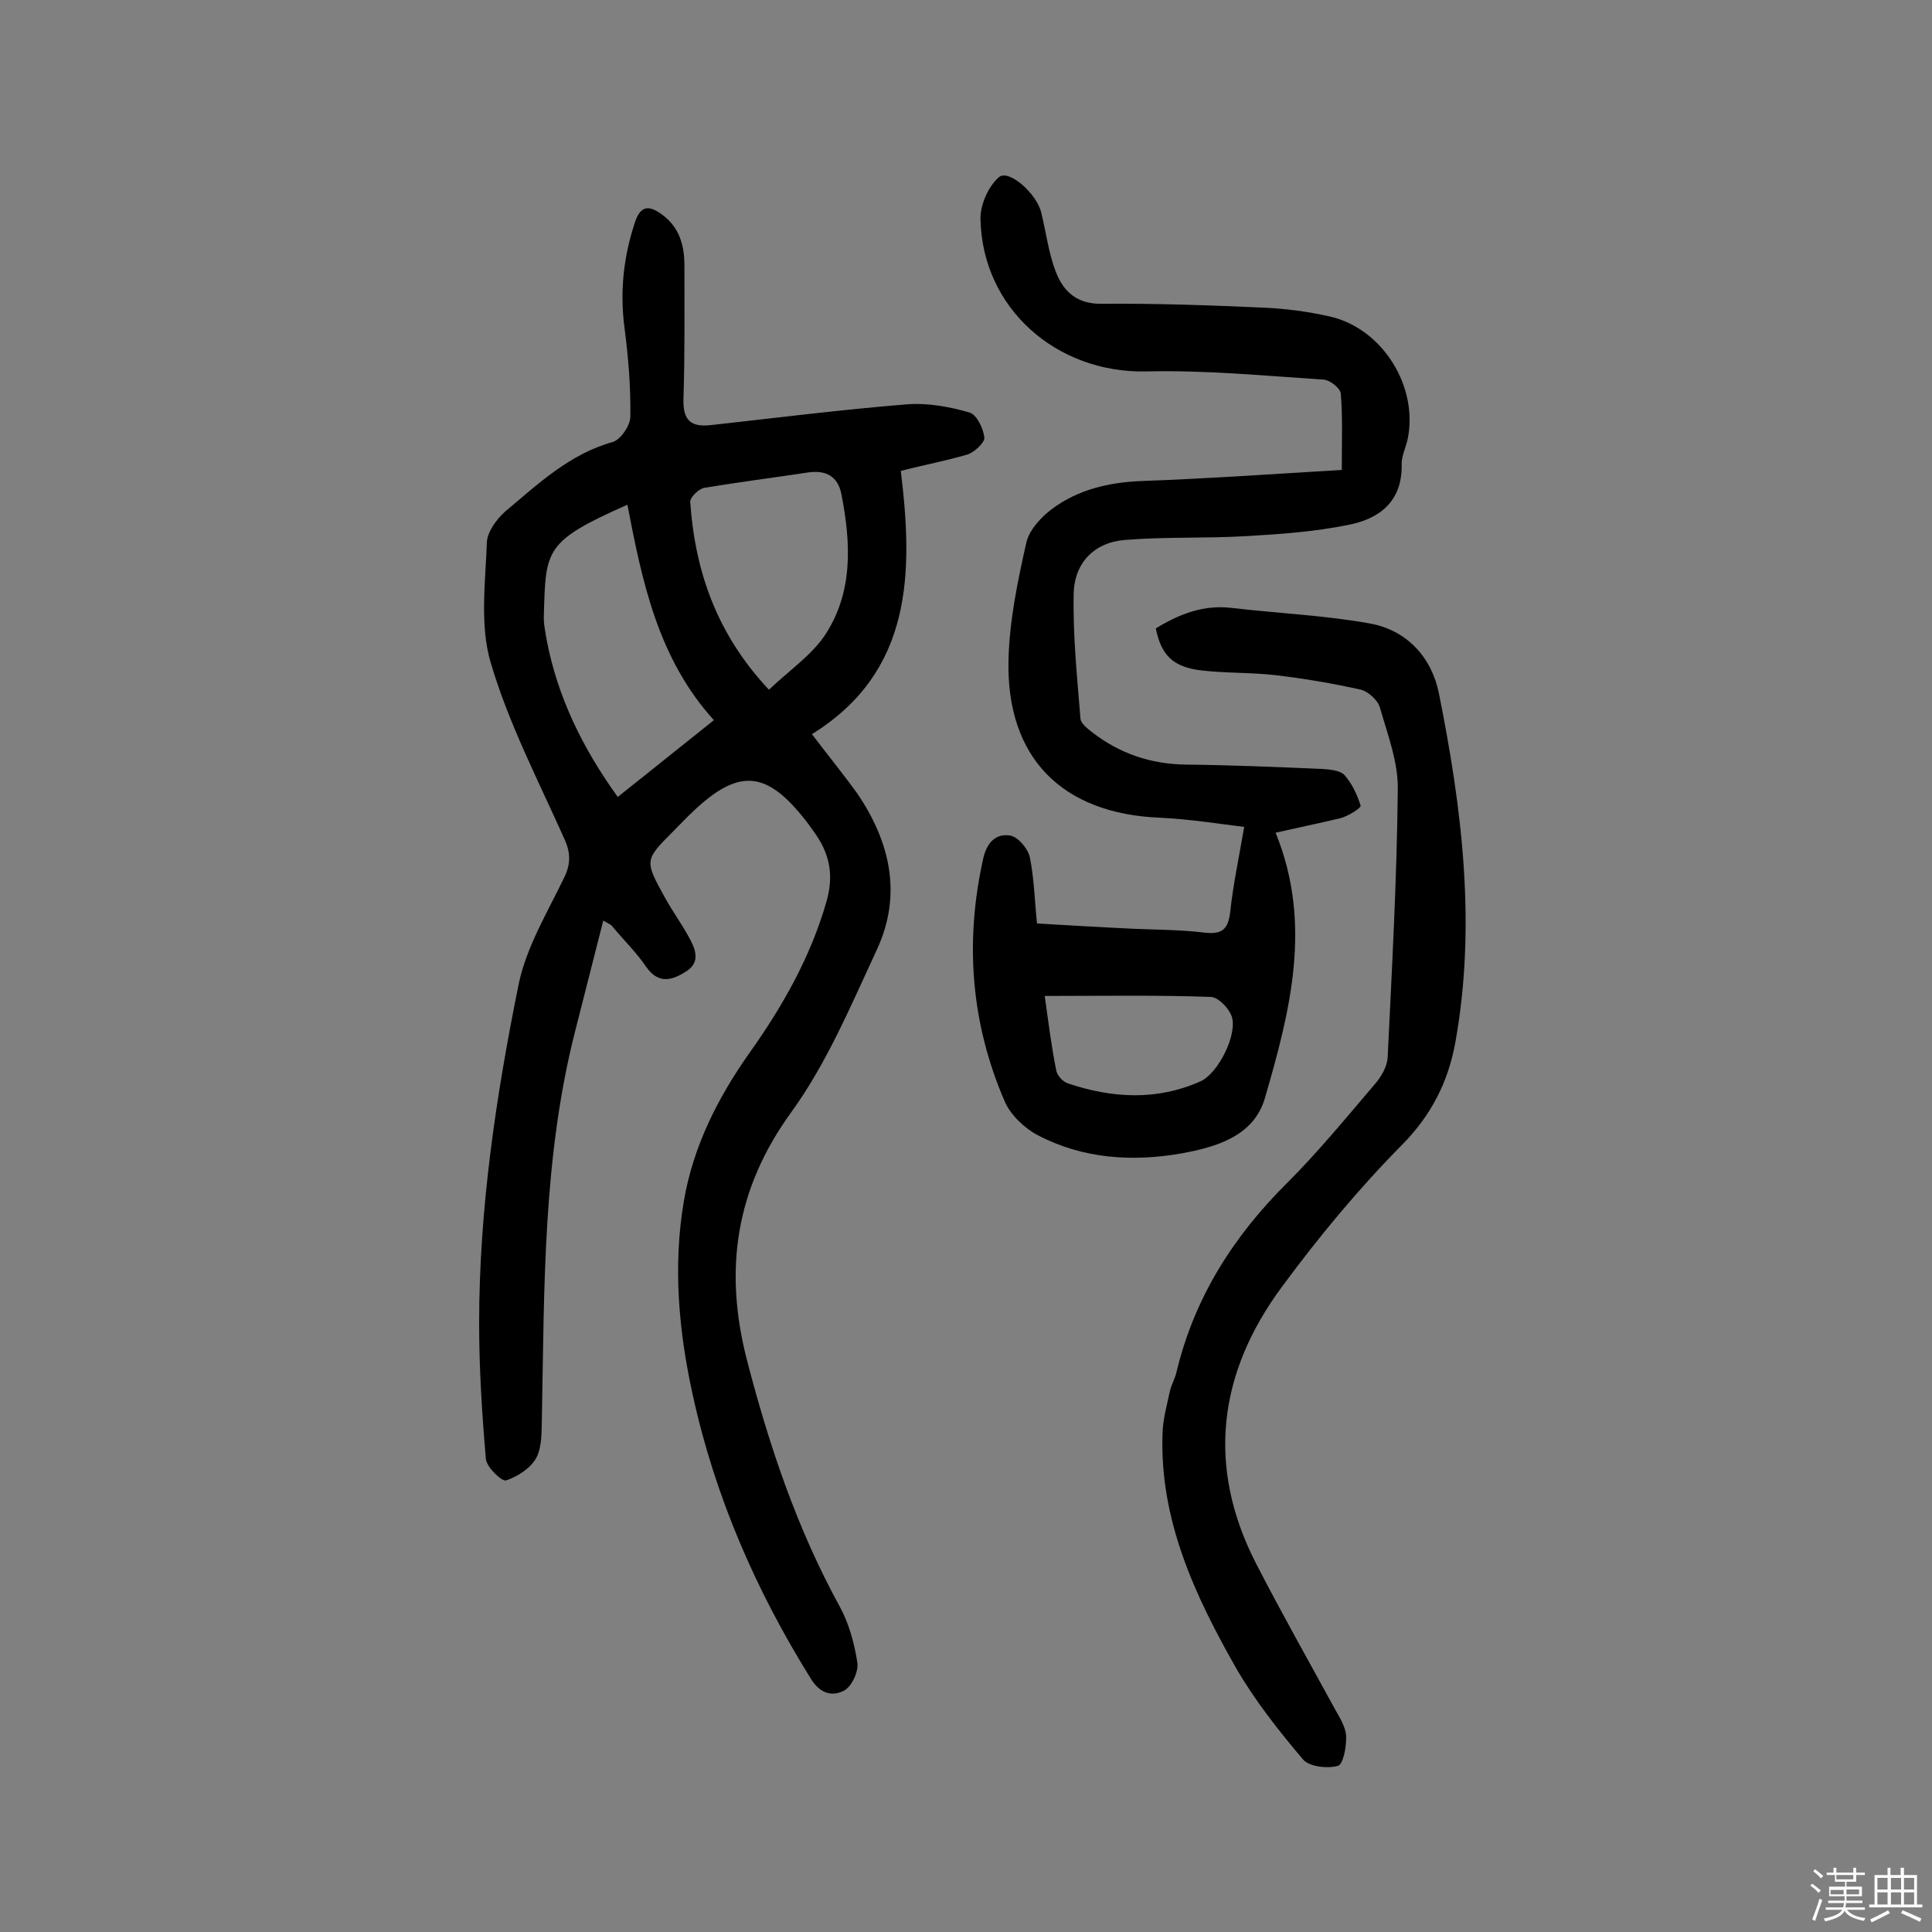
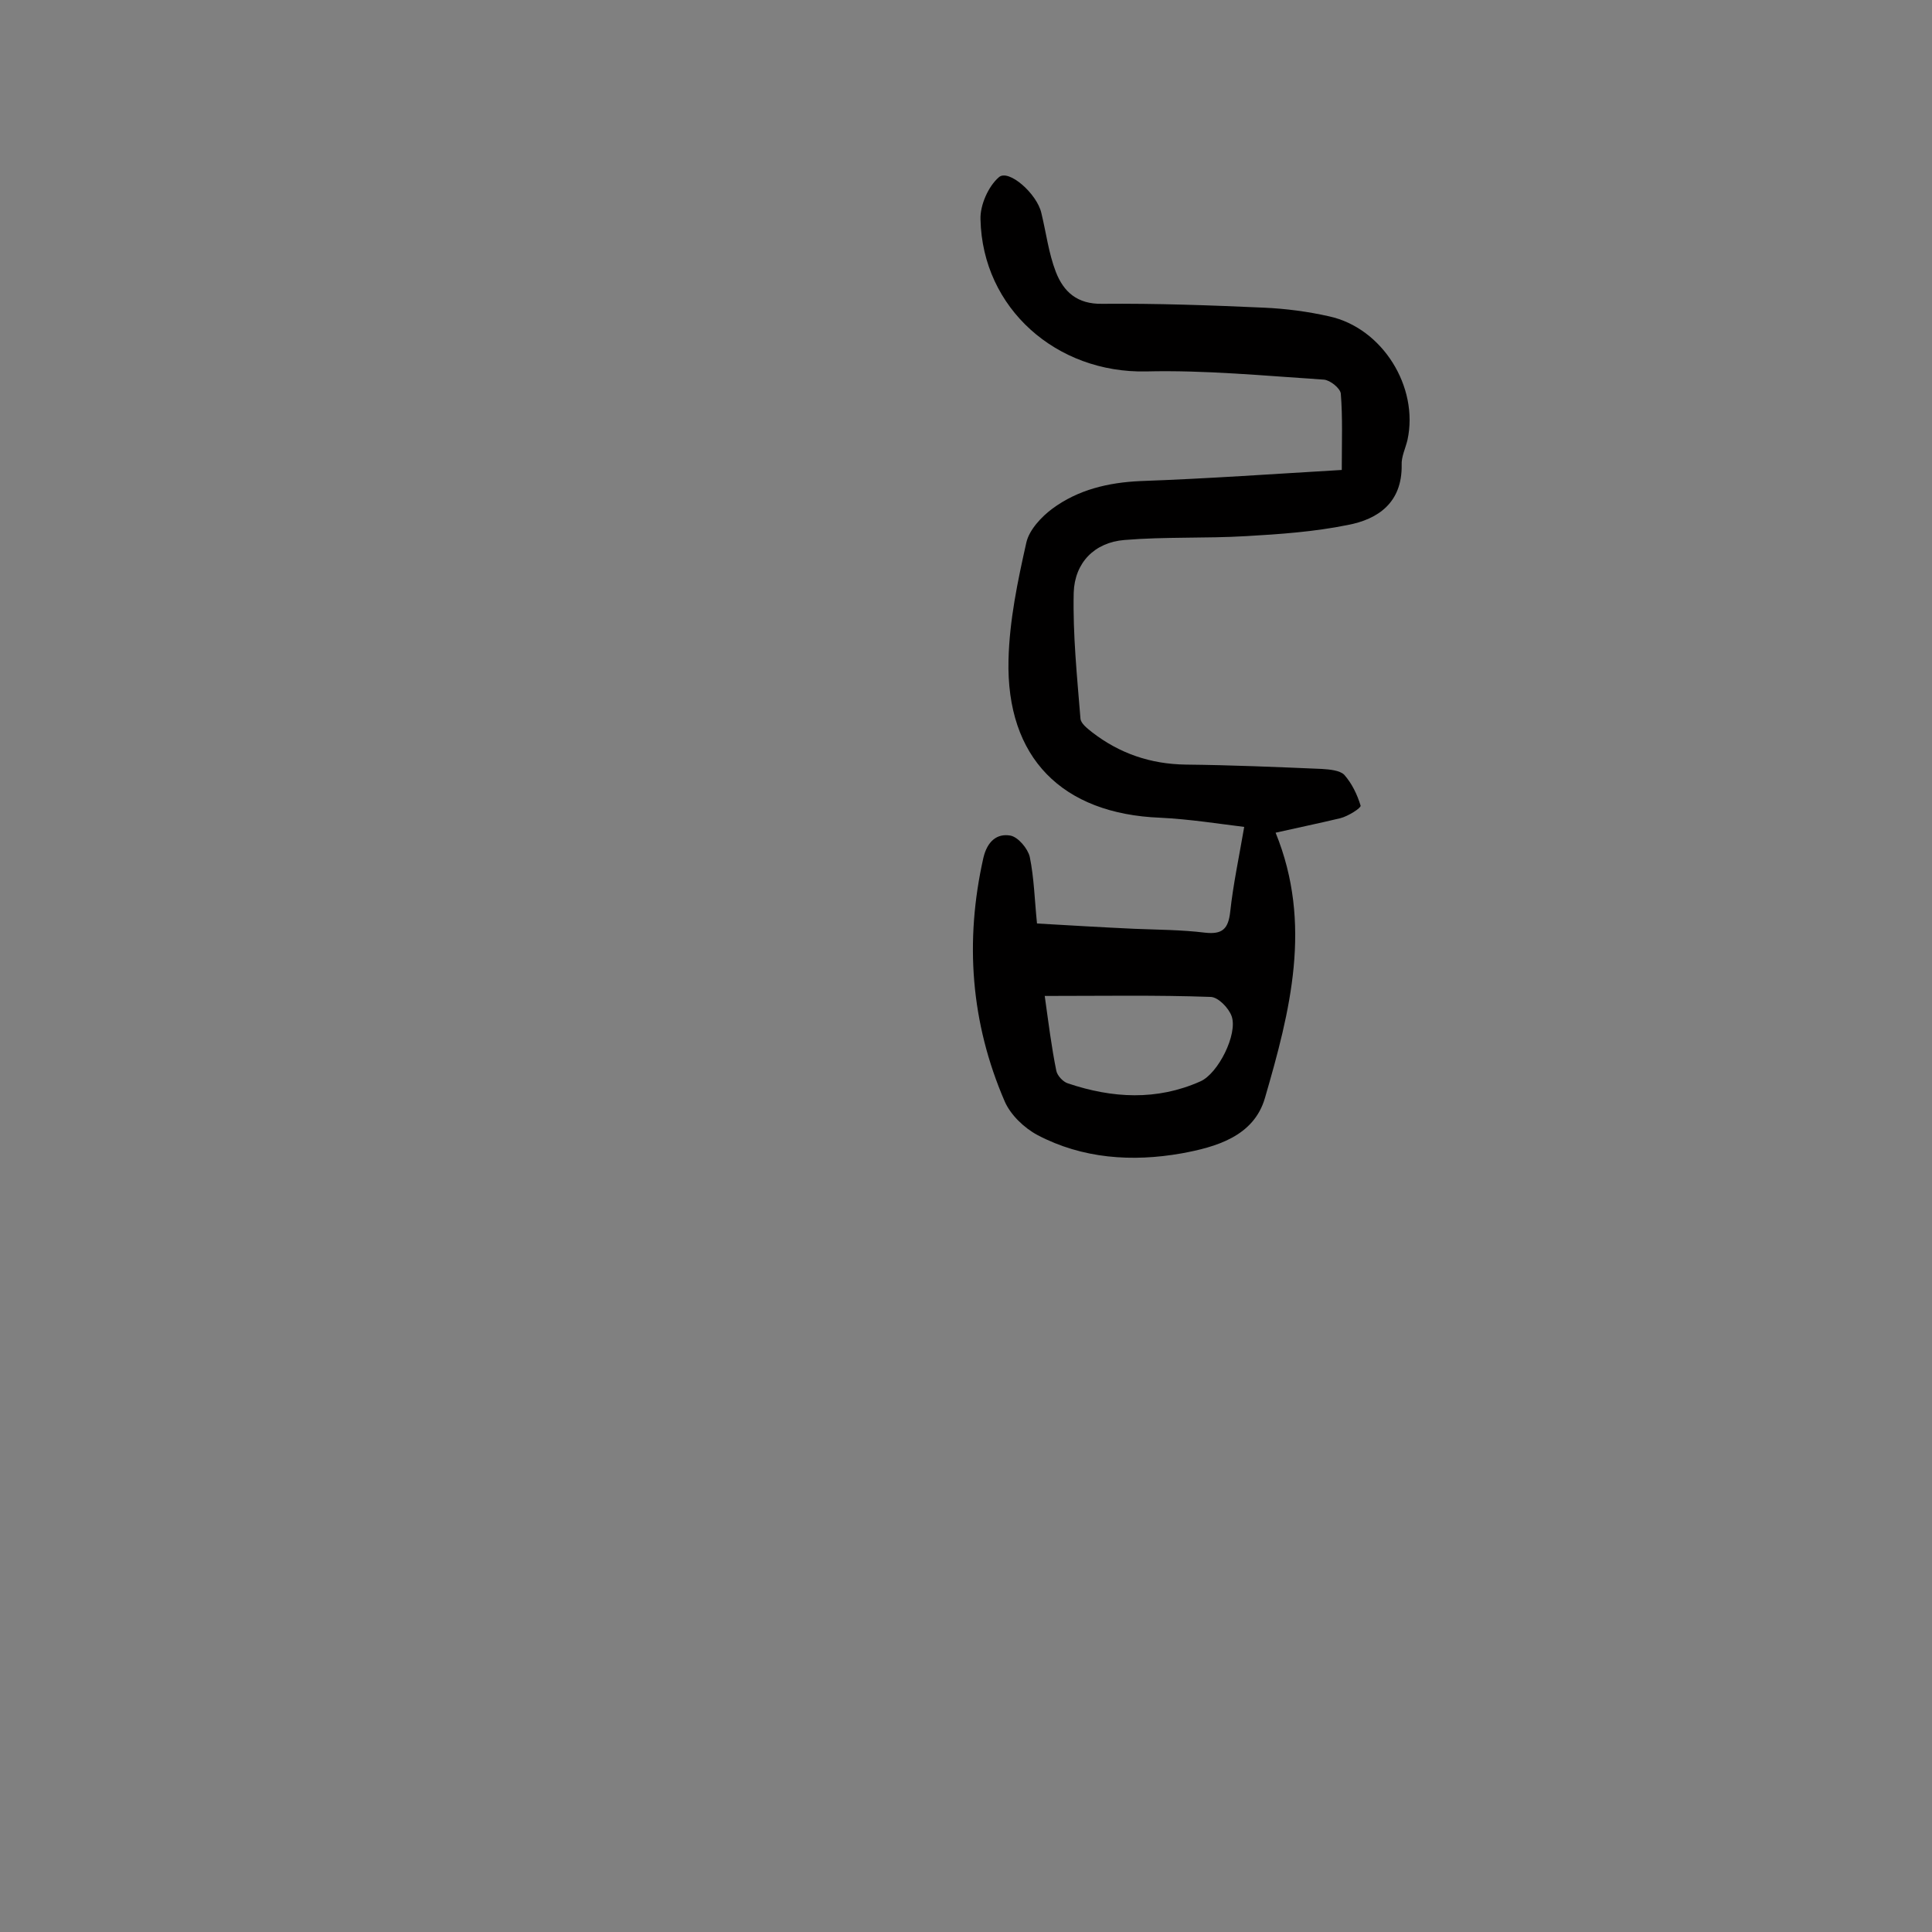
<svg xmlns="http://www.w3.org/2000/svg" enable-background="new 0 0 400 400" viewBox="0 0 400 400">
  <rect x="0" y="0" width="400" height="400" fill="#808080" stroke="none" />
-   <path d="m374.8 390.4.4-.4c.7.5 1.3 1 1.8 1.4l-.5.5c-.5-.6-1.1-1.1-1.7-1.5zm1 7.3-.6-.3c.5-1.4 1.1-2.8 1.5-4.3.2.1.4.2.6.3-.5 1.3-1 2.8-1.5 4.3zm-.4-10.3.4-.4c.4.3 1 .8 1.7 1.4l-.5.5c-.4-.5-1-1-1.6-1.5zm2.5.3h1.7v-1h.6v1h3.5v-1h.6v1h1.8v.5h-1.8v1.4h-2v1h3.2v2h-3.2v.9h3.3v.5h-3.4c0 .3-.1.6-.1.9h4v.5h-3.7c.7.9 1.9 1.5 3.8 1.7-.1.2-.2.4-.3.6-2.1-.4-3.5-1.1-4-2.1-.4 1-1.8 1.7-4 2.2-.1-.2-.2-.4-.3-.6 2.1-.4 3.4-1 3.8-1.8h-3.4v-.5h3.6c.1-.3.1-.6.2-.9h-3.3v-.5h3.4c0-.3 0-.6 0-.9h-3.2v-2h3.3v-1h-2.1v-1.4h-1.7v-.5zm1.1 3.5v1h2.7c0-.3 0-.4 0-.4 0-.1 0-.2 0-.2 0-.1 0-.2 0-.3h-2.7zm1.2-3v.9h3.5v-.9zm4.7 3h-2.6v.6.4h2.6z" fill="#fbfafc" />
-   <path d="m393.6 386.7h.6v1.5h2.7v6.1h1.1v.6h-11v-.6h1.1v-6.1h2.7v-1.5h.6v1.5h2.1v-1.5zm-2.7 8.8.4.6c-1.2.6-2.5 1.3-3.8 1.9-.1-.2-.2-.4-.3-.6 1.2-.6 2.5-1.2 3.7-1.9zm-2.2-6.7v2.4h2.1v-2.4zm0 3v2.5h2.1v-2.5zm2.8-3v2.4h2.1v-2.4zm0 3v2.5h2.1v-2.5zm6 6.1c-1.4-.7-2.7-1.3-3.9-1.8l.3-.6c1.5.6 2.7 1.2 3.9 1.7zm-1.2-9.1h-2.1v2.4h2.1zm-2.1 3v2.5h2.1v-2.5z" fill="#fbfafc" />
  <g fill="#010000">
-     <path d="m186.5 97.5c2.6 21.2 2.4 41.6-18.4 54.5 3.5 4.6 6.6 8.4 9.4 12.3 6.8 10 9.3 20.9 4.1 32.2-5.4 11.6-10.4 23.6-17.8 33.8-11.6 16-13.9 32.7-9.2 51.1 4.6 17.8 10.4 35.1 19.3 51.3 1.9 3.5 3 7.6 3.6 11.5.3 1.8-1.1 4.9-2.7 5.8-2.4 1.3-5 .7-6.9-2.4-11.4-18.3-19.9-37.8-24.5-58.9-2.9-13.2-4.1-26.7-1.8-40.1 1.9-11.2 7-21.3 13.5-30.5 6.9-9.7 12.7-19.9 16-31.4 1.5-5.2.8-9.5-2.1-13.8-.9-1.3-1.9-2.7-2.9-3.9-7.7-9.5-13.4-9.7-22.5-1.1-1.4 1.3-2.8 2.8-4.1 4.1-6.1 6.1-6.1 6.1-1.8 13.9 1.5 2.7 3.3 5.2 4.8 7.9 1.4 2.5 2.7 5.3-.4 7.3-2.8 1.8-5.7 2.8-8.3-.9-2.1-3.1-4.8-5.7-7.2-8.6-.2-.2-.5-.3-1.7-1-2 7.8-3.9 15.3-5.8 22.8-6.7 26.2-6.4 53-6.9 79.7-.1 2.9.1 6.2-1.1 8.6-1.1 2.2-3.9 4-6.3 4.8-.9.3-4-2.7-4.2-4.4-.8-9.3-1.4-18.7-1.4-28.1 0-23.7 3.5-47.2 8.2-70.3 1.6-7.7 6-14.9 9.5-22.2 1.3-2.8 1.2-5 0-7.7-5.4-12.1-11.6-24-15.3-36.6-2.3-7.7-1.1-16.6-.8-24.9.1-2.2 2-4.8 3.8-6.4 6.8-5.7 13.3-11.9 22.3-14.4 1.6-.5 3.6-3.4 3.6-5.2.1-6.1-.4-12.3-1.2-18.4-1-7.6-.2-14.8 2.2-22 1.2-3.5 3-3.3 5.4-1.6 3.7 2.6 4.8 6.4 4.8 10.6 0 9.3.1 18.5-.2 27.8-.1 4.4 1.6 5.8 5.8 5.3 13.5-1.5 27-3.2 40.6-4.3 4.2-.3 8.7.5 12.8 1.7 1.5.4 2.9 3.3 3.1 5.2.1 1-2 3-3.5 3.5-4.4 1.3-8.8 2.1-13.8 3.4zm-56.6 7c-17.2 7.6-16.9 9.3-17.3 22.8-.1 1.7.3 3.5.6 5.3 2.3 11.9 7.5 22.4 14.7 32.4 6.8-5.4 13-10.4 19.9-15.9-11.5-12.7-14.8-28.4-17.9-44.6zm29.3 38.3c4.1-3.9 8.5-6.9 11.4-11 6.1-9 5.6-19.3 3.6-29.5-.7-3.6-3.1-5-6.8-4.5-7.2 1.1-14.4 2-21.6 3.2-1.1.2-2.9 1.9-2.9 2.9 1 14.4 5.5 27.4 16.3 38.9z" />
    <path d="m264.1 172.4c7.7 18.9 3 37-2.2 54.9-2.3 8-10.2 10.2-17.3 11.5-10.2 1.8-20.5 1.1-29.8-3.8-2.8-1.5-5.6-4.2-6.8-7-7-16.2-8.3-33.1-4.4-50.4.8-3.4 2.8-5.1 5.6-4.6 1.6.3 3.6 2.7 4 4.4.9 4.4 1 8.9 1.5 13.8 7 .4 13.6.8 20.2 1.1 4.9.2 9.7.2 14.6.8 3.6.4 4.8-.8 5.2-4.3.6-5.6 1.8-11.2 2.9-17.6-5-.6-11.2-1.6-17.4-1.9-20.3-.8-31.9-12.4-31.4-32.7.2-8.2 1.9-16.3 3.7-24.3.6-2.6 3.1-5.3 5.4-7 5.3-3.9 11.5-5.4 18.2-5.7 14-.5 28-1.5 41.7-2.3 0-5.8.2-10.8-.2-15.8-.1-1.1-2.2-2.8-3.5-2.9-12.3-.8-24.6-2-36.8-1.7-18.5.4-33.9-13-34.3-31.5-.1-2.9 1.6-6.8 3.8-8.7 2-1.8 7.9 3.4 8.8 7.4 1 4.1 1.5 8.3 3 12.2 1.6 4.1 4.4 6.7 9.6 6.6 11.2-.1 22.4.3 33.5.8 4.5.2 9.1.8 13.5 1.8 11 2.4 18.6 14.6 16.2 25.6-.4 1.7-1.3 3.5-1.2 5.2.1 7.7-4.8 11.2-11.2 12.4-6.9 1.4-14 1.9-21 2.3-8.4.5-16.8.1-25.2.8-6.2.5-10.3 4.7-10.5 10.9-.2 8.7.7 17.4 1.4 26.1.1 1 1.4 2 2.4 2.8 5.7 4.4 12.1 6.6 19.4 6.7 9.4.1 18.8.5 28.2.9 1.6.1 3.7.3 4.6 1.2 1.6 1.8 2.7 4.1 3.4 6.4.1.5-2.6 2.2-4.2 2.6-4.6 1.1-9 2-13.4 3zm-47.8 33.8c.8 5.7 1.4 10.6 2.4 15.5.2 1 1.4 2.3 2.4 2.6 9.2 3.1 18.4 3.6 27.4-.4 3.7-1.6 7.8-9.8 6.5-13.5-.6-1.7-2.8-4-4.4-4-11.2-.4-22.3-.2-34.3-.2z" />
-     <path d="m239.3 130.1c4.9-3 10-5 16-4.2 9.5 1.1 19 1.5 28.4 3.2 7.6 1.4 12.7 7 14.2 14.4 4.8 23.9 7.8 48 3.4 72.4-1.5 8.1-4.9 14.9-11 21.1-9 9.1-17.2 19-24.8 29.3-13.3 17.9-15.8 37.3-5.4 57.5 5.2 10.1 10.8 20 16.2 29.9 1 1.8 2.3 3.8 2.4 5.7.1 2.2-.6 5.9-1.7 6.2-2.1.6-5.9.2-7.2-1.3-5-5.9-9.9-12.1-13.8-18.8-8.6-15.1-16-30.9-15.3-48.9.1-2.9.9-5.7 1.5-8.5.3-1.4 1.1-2.7 1.4-4.1 3.7-15.4 11.8-28.1 23-39.2 6.4-6.4 12.2-13.5 18.1-20.4 1.3-1.5 2.5-3.6 2.6-5.5.9-18.5 1.9-36.9 2.1-55.4.1-5.7-2.1-11.4-3.7-17-.4-1.5-2.4-3.3-3.9-3.7-5.8-1.3-11.7-2.3-17.6-3-5.1-.6-10.4-.4-15.5-1-5.9-.7-8.3-3.2-9.4-8.7z" />
  </g>
</svg>